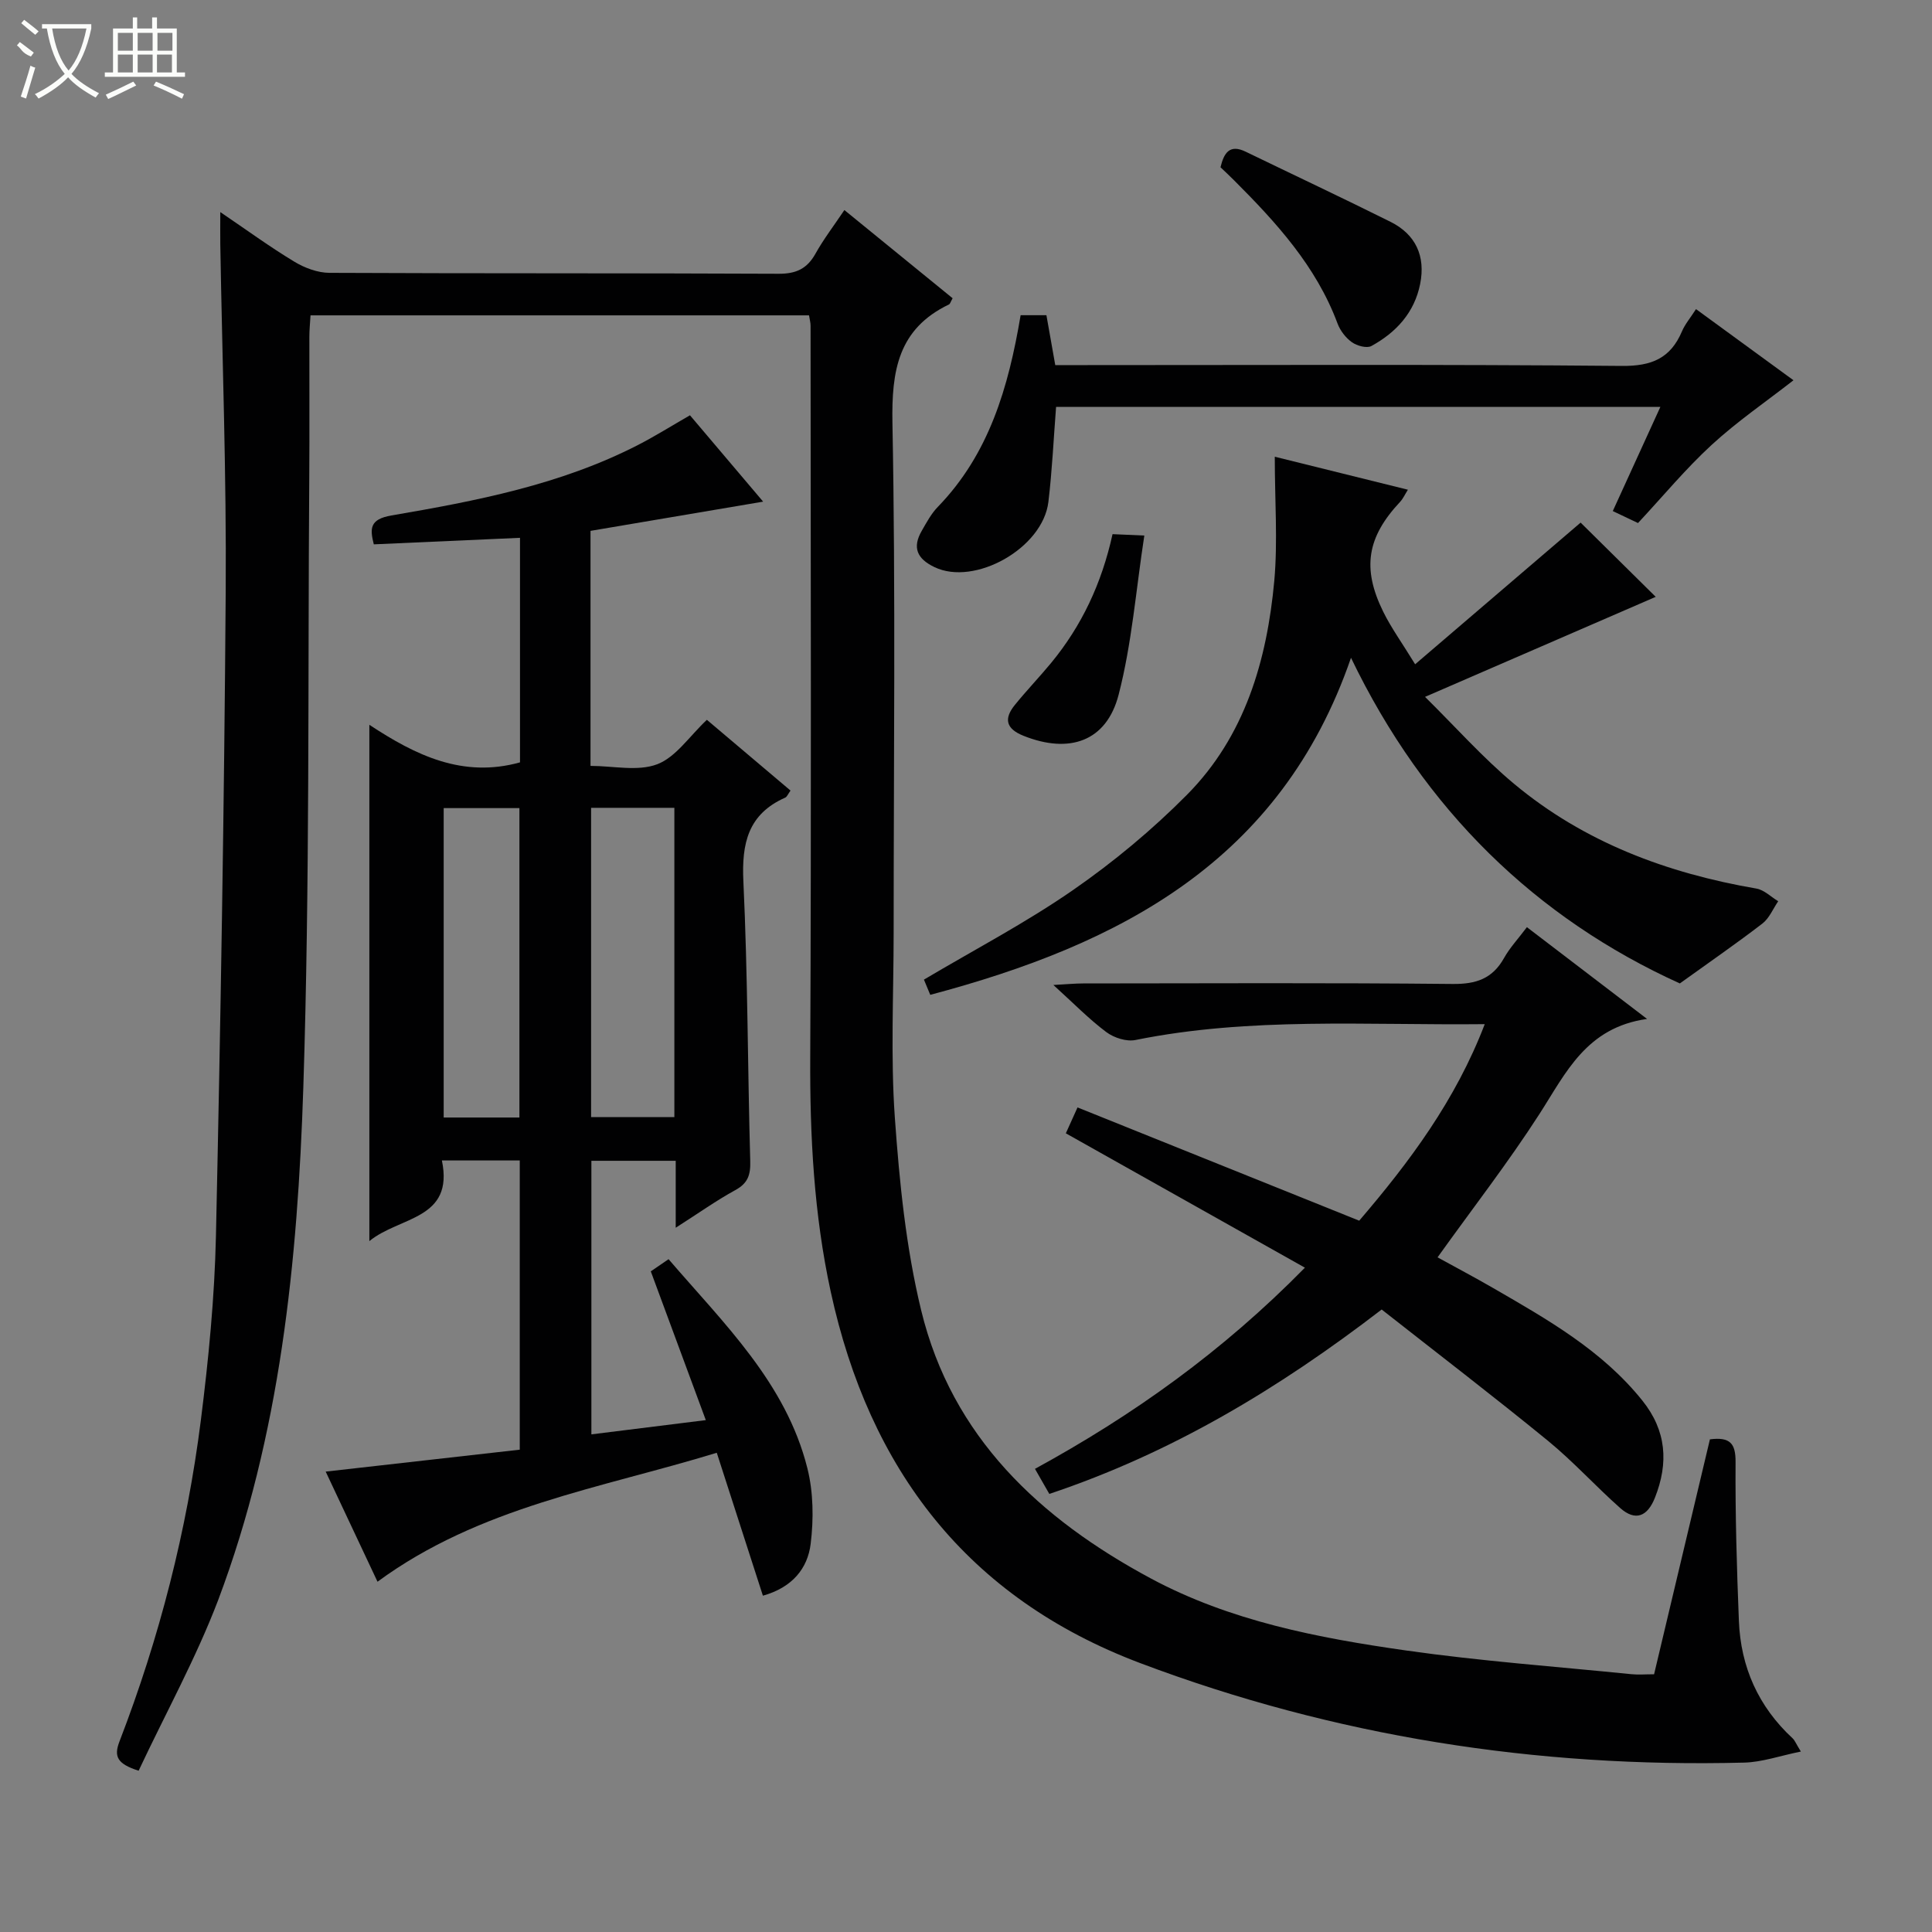
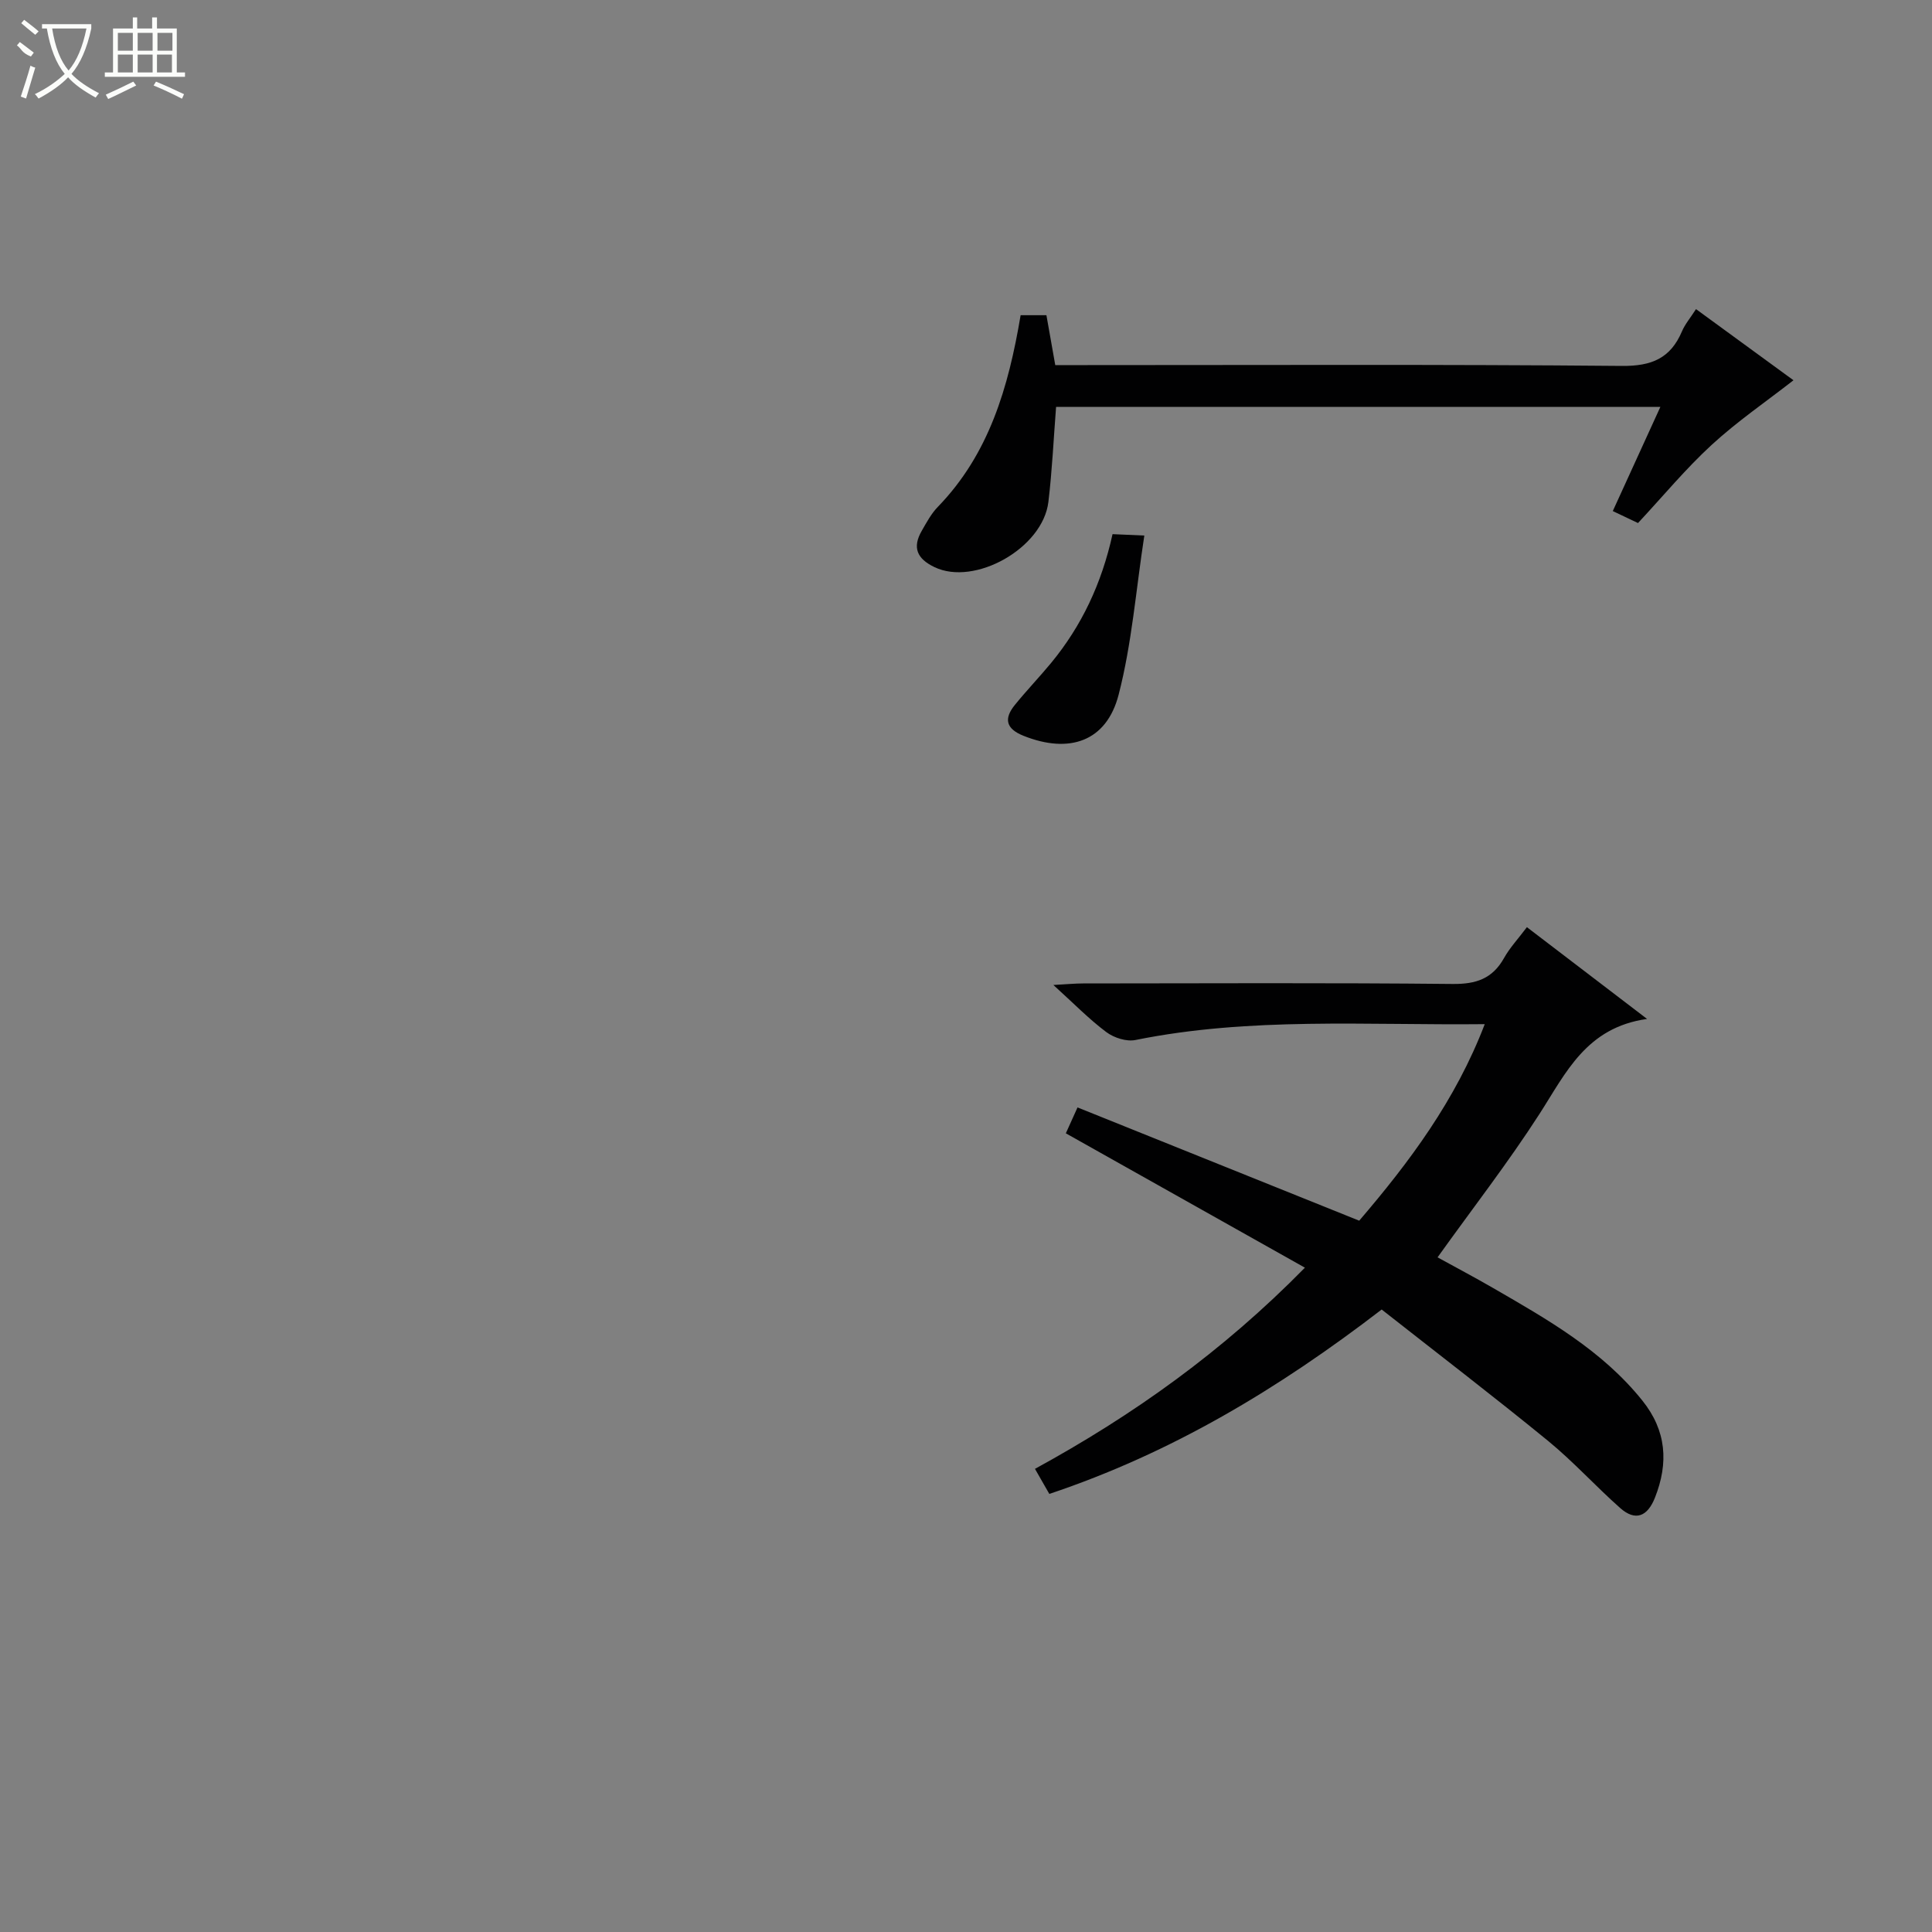
<svg xmlns="http://www.w3.org/2000/svg" enable-background="new 0 0 400 400" viewBox="0 0 400 400">
  <rect x="0" y="0" width="400" height="400" fill="#808080" stroke="none" />
  <g fill="#010102">
-     <path d="m28.7 366.61c-4.42-1.42-5.18-2.92-3.96-6.07 8.28-21.47 13.95-43.65 16.84-66.46 1.6-12.68 2.85-25.48 3.13-38.25.97-44.44 1.71-88.88 2.02-133.33.17-23.96-.72-47.93-1.12-71.9-.03-1.97 0-3.94 0-6.69 5.46 3.7 10.26 7.21 15.33 10.27 2.13 1.29 4.83 2.3 7.28 2.31 30.99.15 61.98.04 92.98.19 3.61.02 5.89-1.03 7.63-4.15 1.68-3.01 3.8-5.78 5.99-9.04 7.65 6.24 15.06 12.27 22.41 18.26-.43.76-.52 1.17-.75 1.28-10.54 5.06-11.91 13.72-11.71 24.57.67 35.14.25 70.31.25 105.47 0 12.79-.65 25.63.25 38.36.95 13.36 2.3 26.89 5.45 39.86 6.36 26.22 24.57 43.16 47.51 55.49 16.48 8.85 34.67 12.34 52.92 14.94 15.45 2.2 31.05 3.33 46.58 4.9 1.45.15 2.93.02 4.73.02 3.89-16.37 7.74-32.59 11.56-48.64 4.19-.53 5.33.85 5.31 4.69-.07 10.97.25 21.95.69 32.92.38 9.54 4.03 17.72 11.11 24.28.46.42.69 1.08 1.72 2.75-4.31.87-8.03 2.2-11.77 2.29-42.98 1.09-84.76-5.41-125.06-20.62-35.81-13.53-56.04-40.13-64.03-76.89-3.48-16.01-4.32-32.19-4.24-48.55.24-50.49.09-100.97.07-151.46 0-.63-.19-1.26-.32-2.12-34.41 0-68.65 0-103.21 0-.09 1.55-.24 2.99-.24 4.44-.02 9.66.05 19.33-.02 28.99-.31 42.13.13 84.3-1.23 126.4-1.17 36.06-4.78 72.05-17.65 106.21-4.59 12.03-10.88 23.42-16.45 35.28z" />
-     <path d="m139.9 254.19c0-5.29 0-9.41 0-13.86-5.9 0-11.49 0-17.46 0v56.64c7.65-.95 15.14-1.89 23.69-2.95-3.9-10.55-7.59-20.53-11.39-30.8 1.01-.69 2.21-1.51 3.68-2.52 11.48 13.37 24.31 25.62 28.74 43.29 1.25 4.99 1.31 10.52.68 15.65-.62 5.07-3.79 9.03-9.89 10.73-3.17-9.84-6.26-19.41-9.55-29.59-24.04 7.37-49.1 11.16-70.24 26.7-3.45-7.34-7.07-15.01-10.73-22.8 13.64-1.54 26.78-3.02 40.18-4.54 0-20.17 0-39.9 0-59.88-5.3 0-10.4 0-16.12 0 2.56 12.32-8.79 11.57-15.02 16.7 0-35.89 0-71 0-106.9 9.58 6.32 19.34 11.08 31.19 7.78 0-15.1 0-30.37 0-46.49-10.06.45-20.08.9-30.27 1.35-.81-3.24-.9-5.2 3.66-5.98 17.51-3 35-6.35 51.04-14.59 3.54-1.82 6.93-3.95 10.76-6.15 4.8 5.67 9.71 11.47 15.15 17.88-12.35 2.09-24.01 4.06-35.74 6.05v48.66c4.71 0 9.78 1.19 13.81-.34 3.86-1.47 6.64-5.77 10.28-9.2 5.41 4.58 11.33 9.58 17.32 14.65-.54.74-.73 1.3-1.1 1.46-7.7 3.42-9.04 9.46-8.66 17.37.91 19.28.88 38.61 1.42 57.91.08 2.85-.5 4.57-3.11 5.99-3.91 2.14-7.55 4.74-12.32 7.78zm-.28-22.91c0-21.5 0-42.69 0-64.03-5.89 0-11.47 0-17.24 0v64.03zm-32.08.09c0-21.72 0-42.94 0-64.06-5.49 0-10.58 0-15.68 0v64.06z" />
    <path d="m286.06 271.12c-21.36 16.42-43.49 29.71-68.81 38.18-.91-1.58-1.78-3.1-2.97-5.19 20.34-11.12 38.8-24.26 55.89-41.65-16.66-9.36-32.79-18.43-49.5-27.82.53-1.17 1.3-2.87 2.42-5.36 19.58 7.87 38.78 15.59 58.32 23.45 10.37-12.11 19.94-24.89 25.99-40.69-24.6.26-48.58-1.52-72.31 3.28-1.86.38-4.45-.45-6.03-1.63-3.56-2.66-6.7-5.89-10.97-9.76 2.79-.15 4.47-.32 6.16-.32 25.5-.02 51-.15 76.5.11 4.87.05 8.25-1.09 10.65-5.38 1.2-2.14 2.93-3.98 4.73-6.38 8.1 6.19 15.95 12.18 24.88 19-12.59 1.77-16.8 11.16-22.27 19.66-6.47 10.05-13.83 19.53-21.11 29.7 3.55 1.96 7.58 4.08 11.52 6.36 11.24 6.5 22.55 12.9 30.88 23.29 5.01 6.24 5.46 12.92 2.6 20.13-1.52 3.83-3.99 4.95-7.19 2.12-5.09-4.51-9.69-9.61-14.94-13.91-11.32-9.25-22.93-18.14-34.44-27.19z" />
-     <path d="m263.93 94.56c9.55 2.36 18.36 4.55 27.56 6.83-.61.97-1 1.85-1.61 2.51-6.83 7.29-7.94 13.72-3.51 22.73 1.66 3.37 3.9 6.46 6.62 10.9 11.87-10.16 23.15-19.82 34.26-29.33 4.76 4.71 10.53 10.41 15.55 15.37-15.12 6.56-30.77 13.34-47.76 20.71 6.24 6.15 11.92 12.57 18.43 18 14.52 12.11 31.68 18.51 50.18 21.69 1.61.28 3.01 1.72 4.51 2.62-1.07 1.56-1.84 3.51-3.26 4.61-5.31 4.09-10.83 7.89-17.11 12.41-29.72-13.48-52.88-35.84-68.08-67.42-14.57 42.25-47.96 59.38-87.11 69.78-.51-1.21-.98-2.35-1.31-3.15 10.42-6.18 21.04-11.74 30.82-18.51 8.42-5.83 16.43-12.49 23.64-19.76 12-12.11 16.56-27.81 18.08-44.32.73-8.19.1-16.5.1-25.67z" />
    <path d="m211.31 65.26h5.34c.57 3.21 1.14 6.44 1.83 10.33h5.84c37.15 0 74.31-.17 111.46.17 6.18.06 10.07-1.57 12.45-7.15.63-1.49 1.73-2.77 2.91-4.61 7.02 5.13 13.8 10.08 20.18 14.73-5.72 4.46-11.66 8.53-16.92 13.36-5.37 4.93-10.05 10.6-15.27 16.2-1.55-.74-3.16-1.5-5.22-2.48 3.27-7.15 6.46-14.15 9.85-21.56-41.98 0-83.39 0-125.11 0-.51 6.53-.81 13.12-1.59 19.66-1.16 9.62-15.27 17.49-23.58 13.51-3.64-1.74-4.64-4.07-2.63-7.54.99-1.72 1.96-3.55 3.33-4.95 10.57-10.91 14.6-24.64 17.13-39.67z" />
-     <path d="m252.69 34.63c.73-3.04 1.93-4.82 5.22-3.22 9.99 4.84 20.04 9.56 29.97 14.51 5.24 2.61 7.29 7.12 6.15 12.86-1.18 5.94-4.97 10.05-10.1 12.86-.96.52-2.99-.04-4.04-.79-1.28-.91-2.42-2.4-2.97-3.88-4.42-11.87-12.7-20.92-21.43-29.65-.92-.93-1.89-1.82-2.8-2.69z" />
    <path d="m230.34 110.59c2.02.09 3.61.16 6.58.29-1.74 11.3-2.58 22.37-5.32 32.95-2.51 9.72-10.24 12.29-19.69 8.51-3.71-1.48-4.08-3.58-1.78-6.41 2.4-2.96 5.05-5.72 7.48-8.66 6.32-7.67 10.47-16.42 12.73-26.68z" />
  </g>
  <path d="m6.4 11.7c-2-.8-1.9-1.6-2.9-2.3l.6-.7c.9.7 1.9 1.4 2.9 2.2zm-2.1 8.3c.7-2.1 1.4-4.2 2-6.4.2.1.6.3 1 .4-.7 2.3-1.3 4.4-1.9 6.4zm3-12.8c-1.1-.9-2.1-1.7-2.9-2.4l.6-.7c1 .8 2 1.5 3 2.4zm1.4-1.3v-.9h10.2v.9c-.9 4.2-2.3 7.3-4.1 9.4 1.3 1.4 3.2 2.7 5.7 4-.2.2-.4.5-.7.9-2.5-1.4-4.4-2.7-5.7-4.2-1.4 1.5-3.5 3-6.1 4.4 0 0 0 0-.1-.1-.3-.4-.5-.7-.7-.8 2.7-1.3 4.7-2.8 6.2-4.2-1.8-2.2-3-5.3-3.7-9.4zm9.2 0h-7.1c.6 3.8 1.7 6.7 3.4 8.7 1.7-2 2.9-4.8 3.7-8.7z" fill="#fbfcfa" />
  <path d="m31.6 3.6h.9v2.3h4.1v9.1h1.7v.9h-16.6v-.9h1.7v-9.1h4.1v-2.3h.9v2.3h3.1v-2.3zm-4 13.3.6.8c-1.9.9-3.8 1.9-5.8 2.8-.2-.3-.3-.6-.5-.9 2-.9 3.9-1.8 5.7-2.7zm-3.2-10.1v3.7h3.1v-3.7zm0 4.5v3.7h3.1v-3.7zm4.1-4.5v3.7h3.1v-3.7zm0 4.5v3.7h3.1v-3.7zm9.1 9.1c-2.1-1.1-4.1-2-5.8-2.7l.5-.8c2.2.9 4.1 1.8 5.8 2.6l-.4.9zm-1.9-13.6h-3.1v3.7h3.1zm-3.2 4.5v3.7h3.1v-3.7z" fill="#fbfcfa" />
</svg>